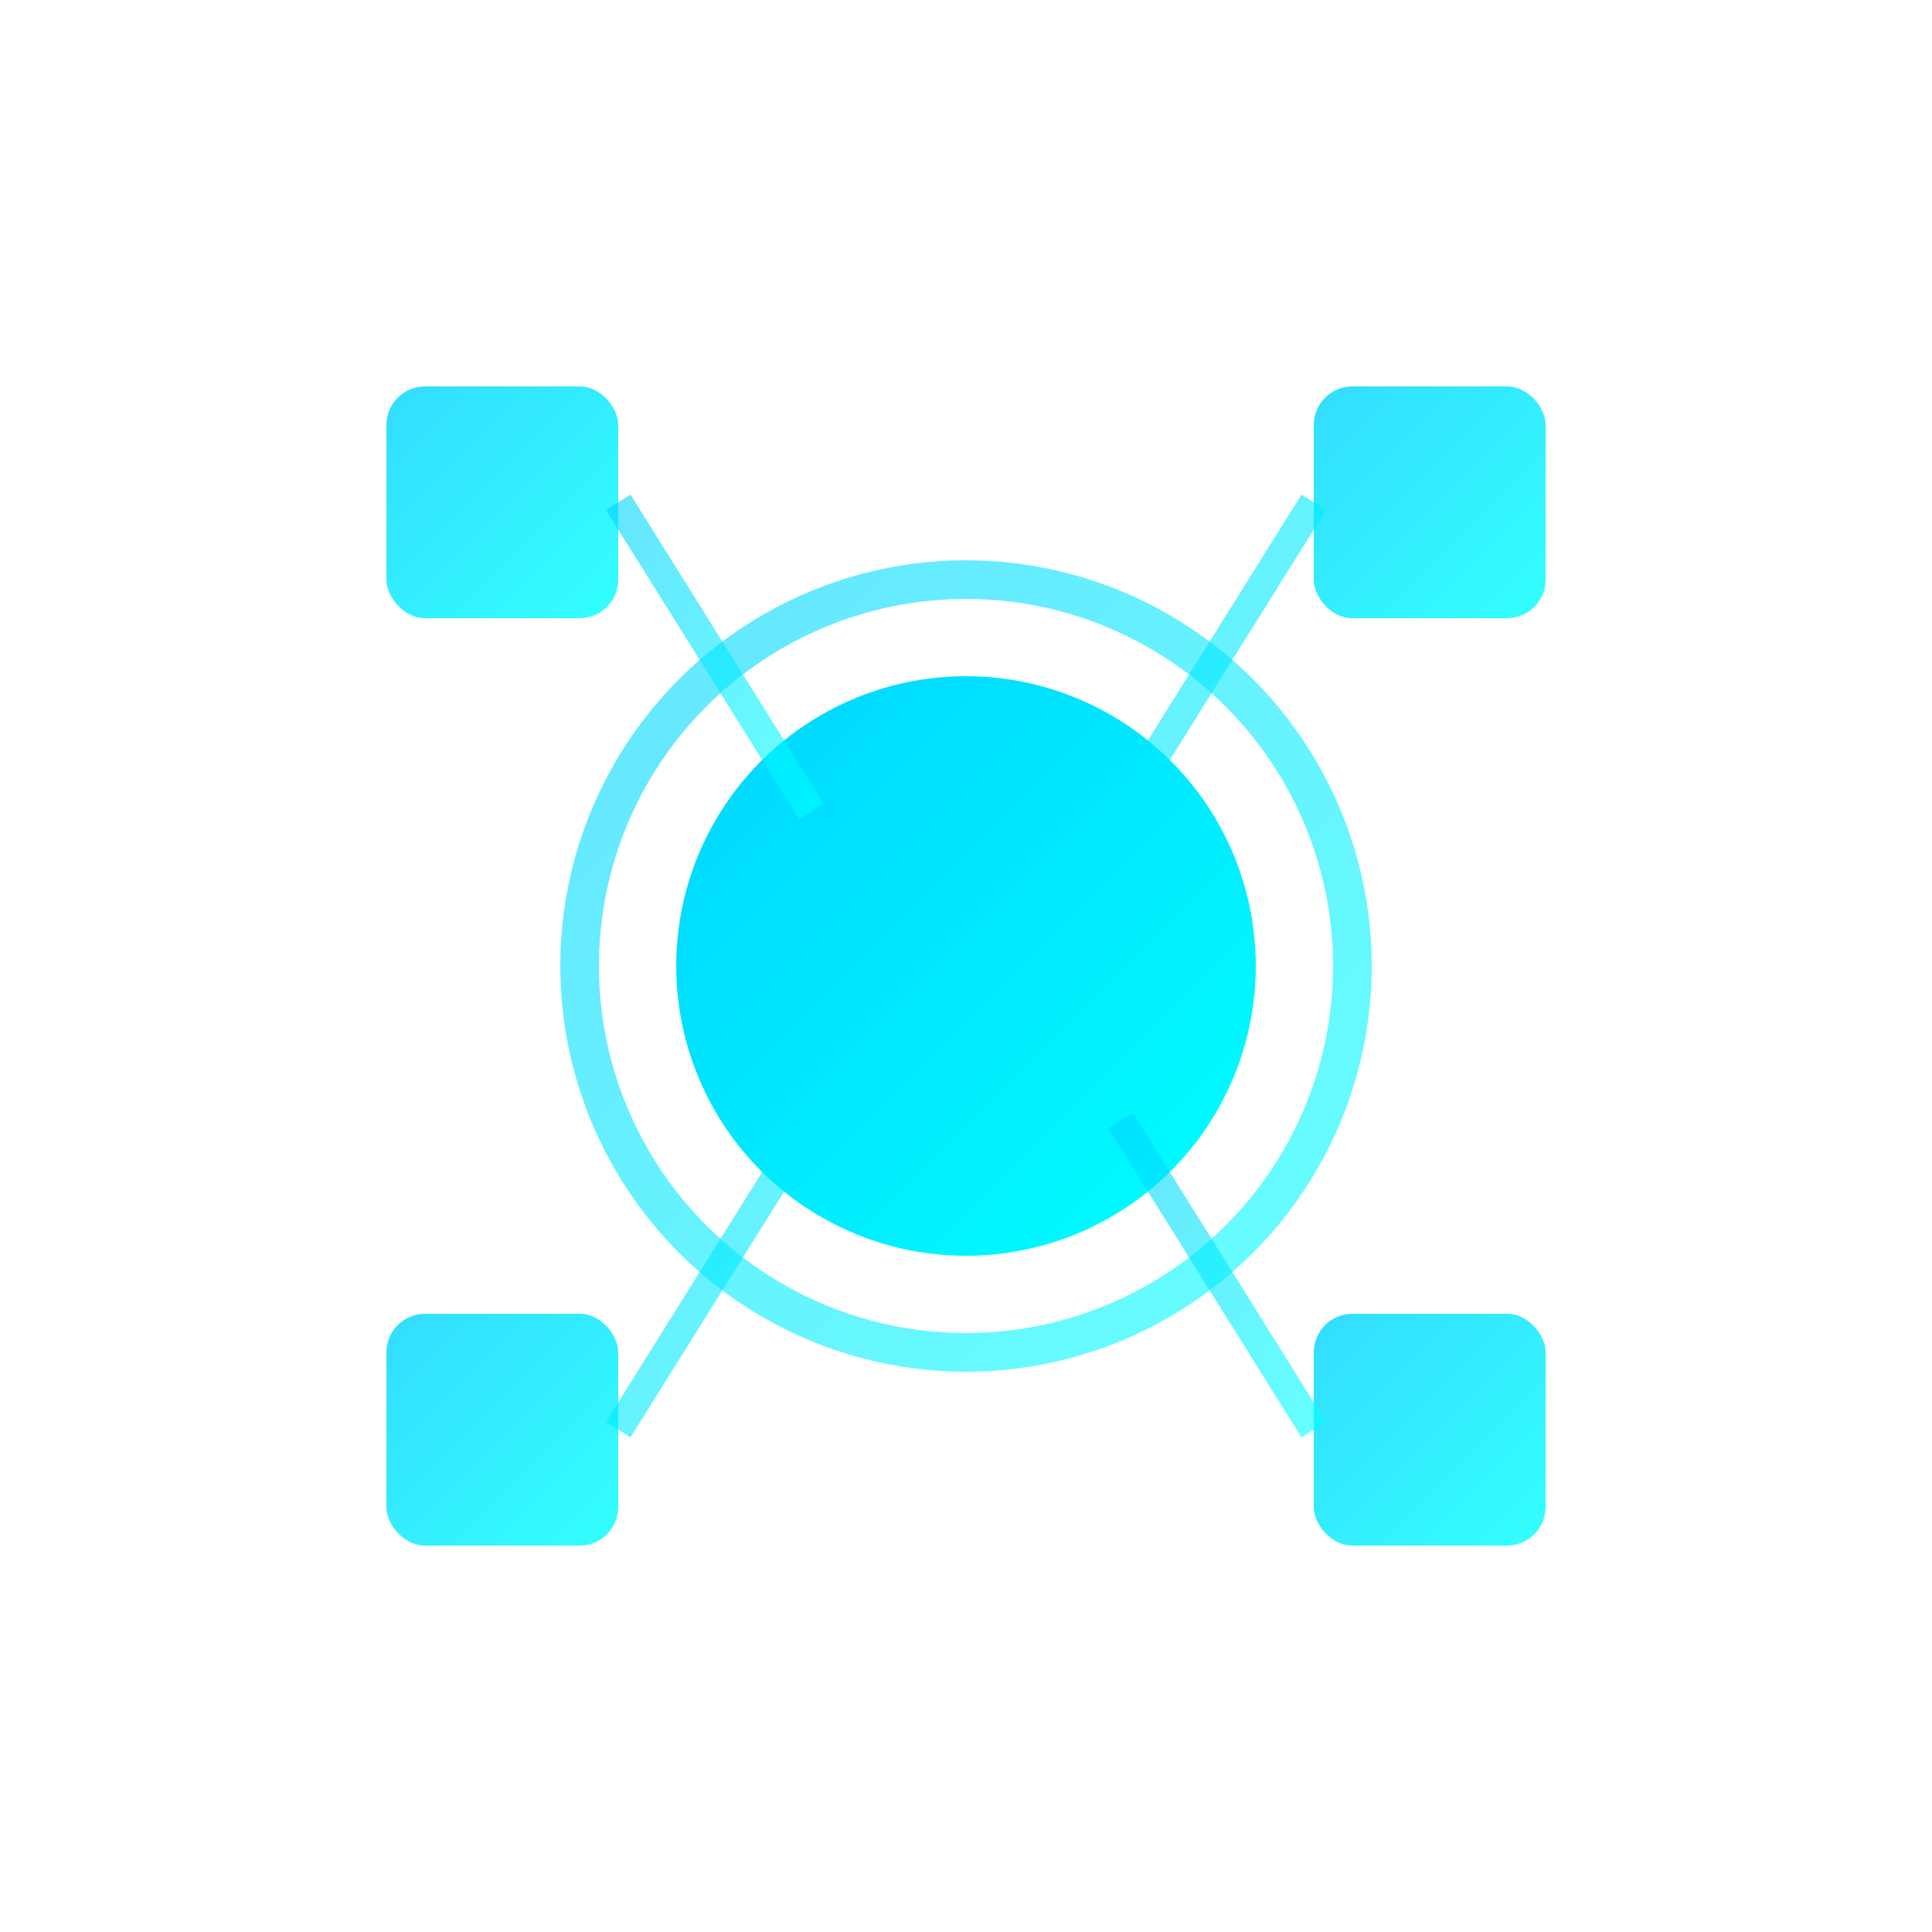
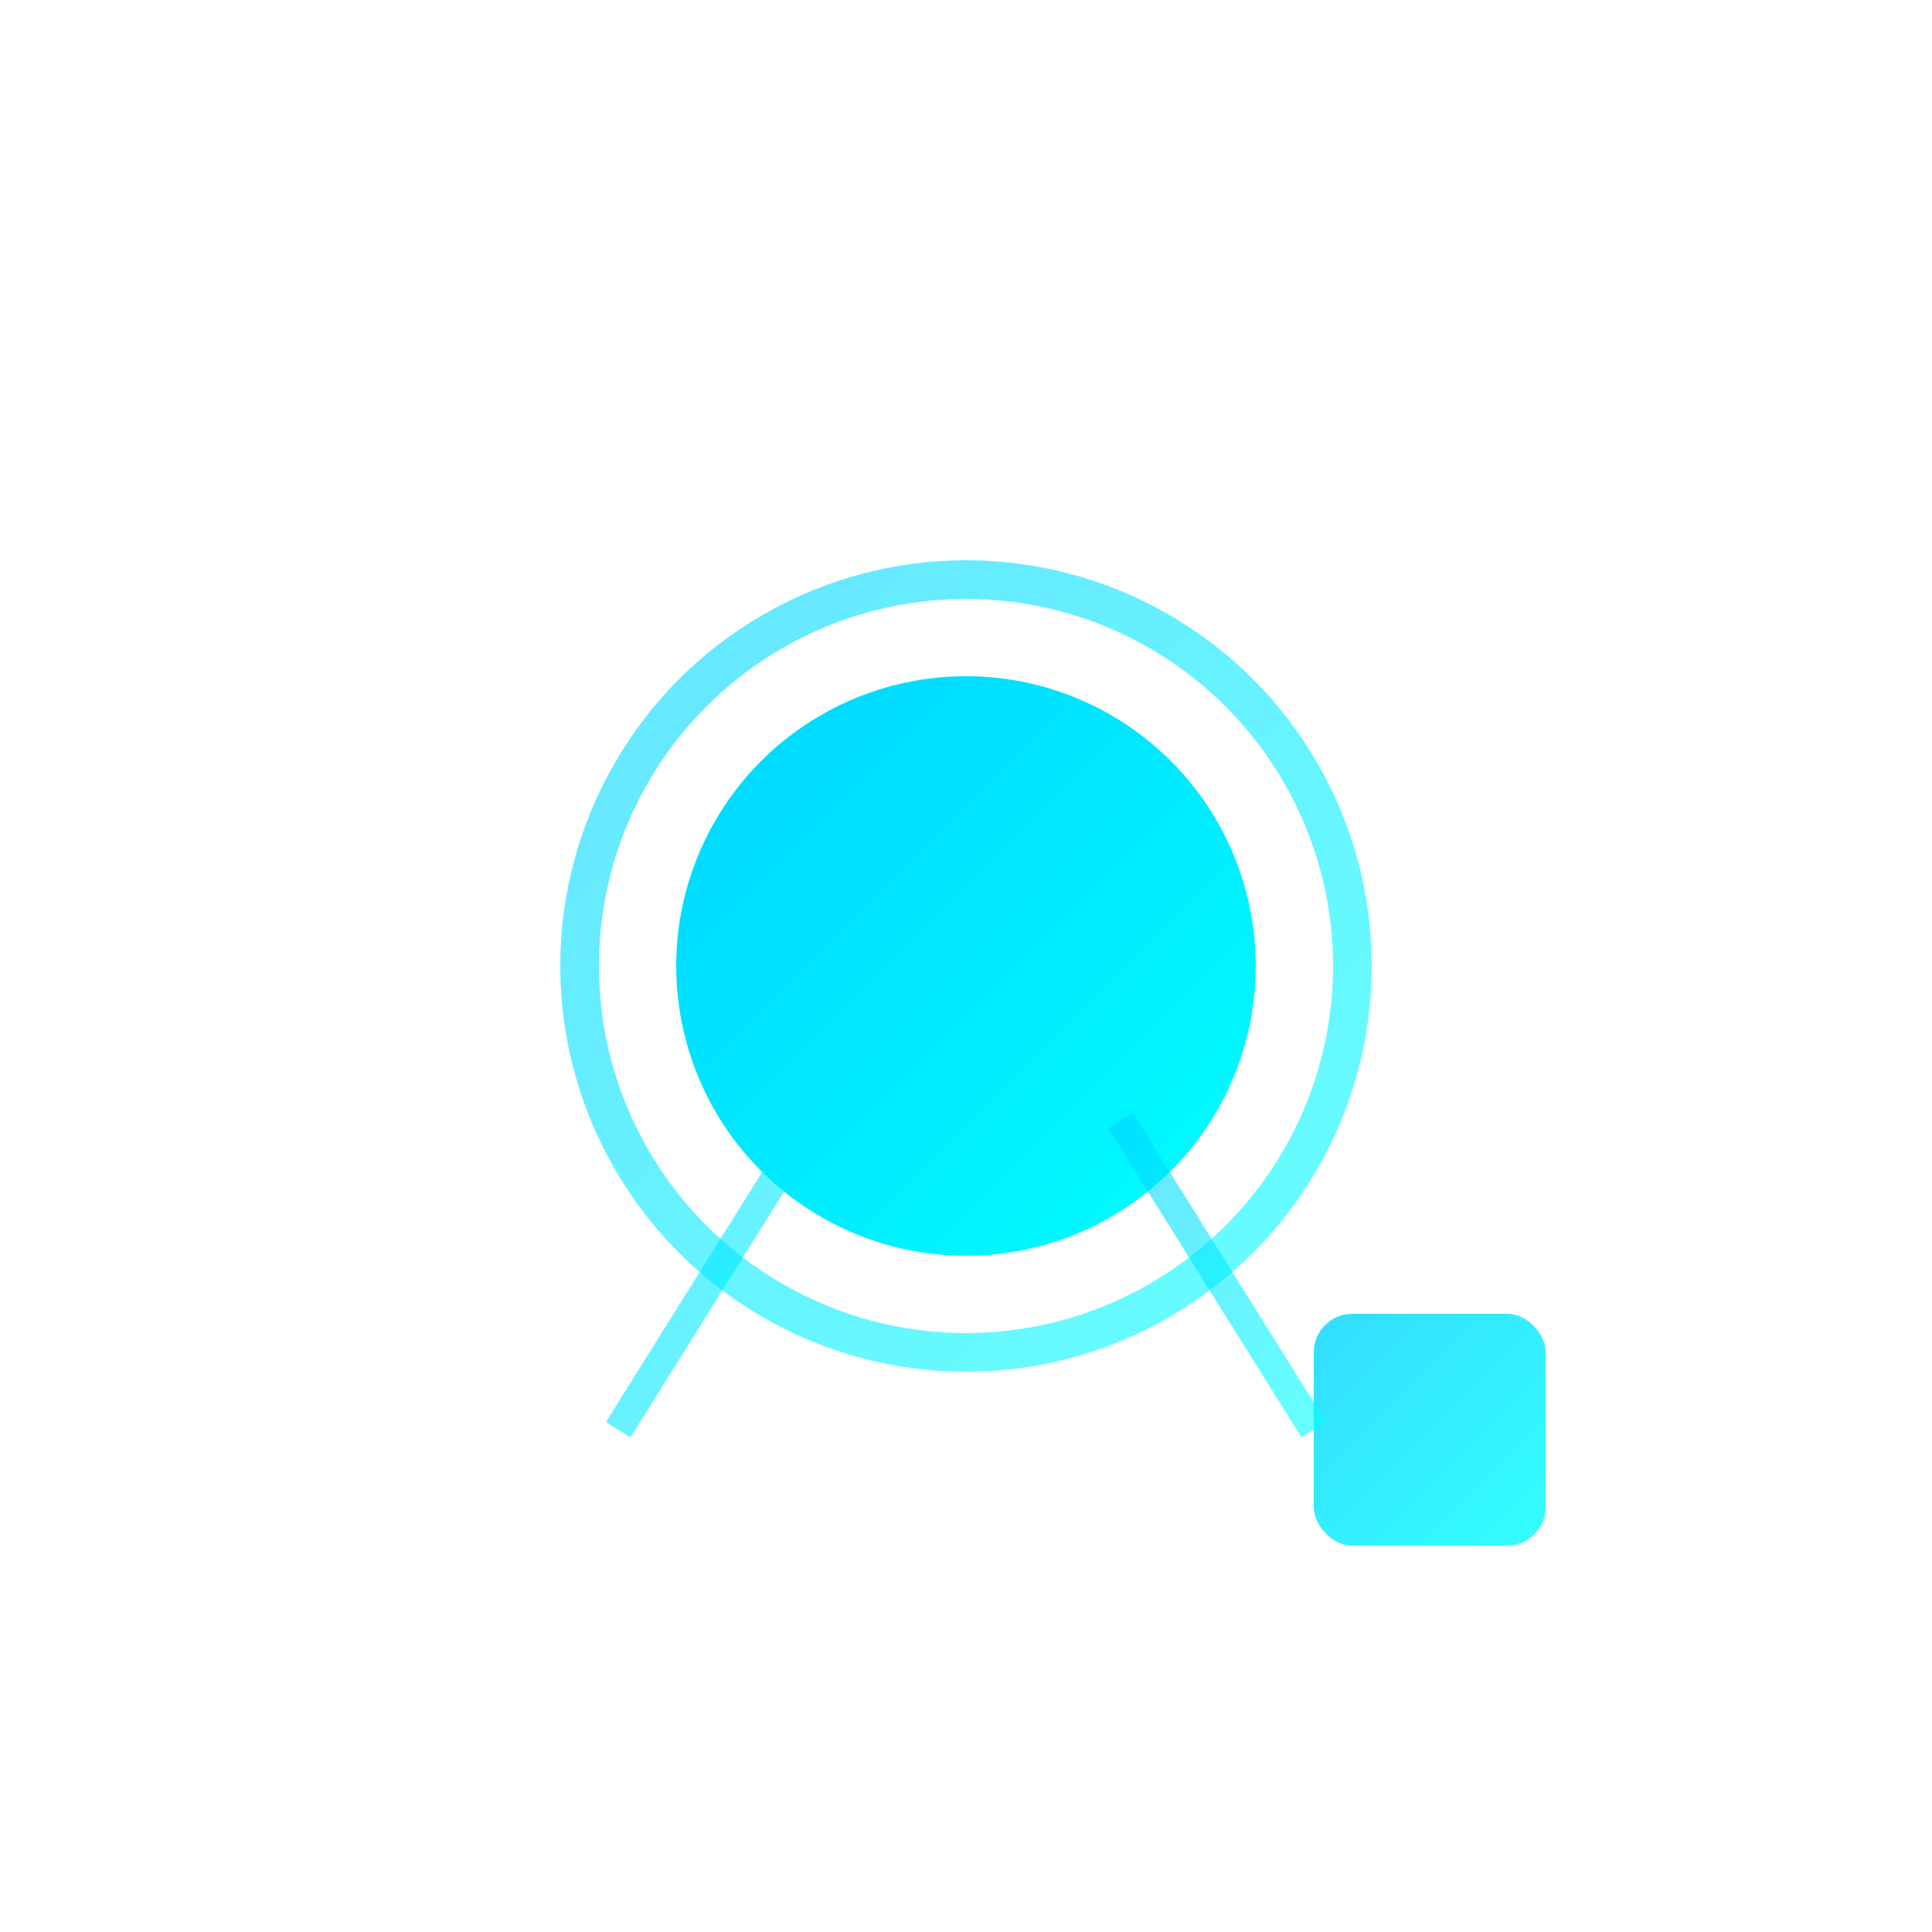
<svg xmlns="http://www.w3.org/2000/svg" viewBox="0 0 100 100">
  <defs>
    <linearGradient id="pulseGrad" x1="0%" y1="0%" x2="100%" y2="100%">
      <stop offset="0%" style="stop-color:#00D4FF;stop-opacity:1" />
      <stop offset="100%" style="stop-color:#00FFFF;stop-opacity:1" />
    </linearGradient>
    <animate id="pulse" attributeName="opacity" values="1;0.5;1" dur="2s" repeatCount="indefinite" />
  </defs>
  <circle cx="50" cy="50" r="15" fill="url(#pulseGrad)" opacity="1">
    <animate attributeName="r" values="15;18;15" dur="2s" repeatCount="indefinite" />
  </circle>
  <circle cx="50" cy="50" r="20" fill="none" stroke="url(#pulseGrad)" stroke-width="2" opacity="0.6">
    <animate attributeName="r" values="20;25;20" dur="2s" repeatCount="indefinite" />
    <animate attributeName="opacity" values="0.6;0;0.6" dur="2s" repeatCount="indefinite" />
  </circle>
-   <rect x="20" y="20" width="12" height="12" rx="2" fill="url(#pulseGrad)" opacity="0.8" />
-   <rect x="68" y="20" width="12" height="12" rx="2" fill="url(#pulseGrad)" opacity="0.8" />
-   <rect x="20" y="68" width="12" height="12" rx="2" fill="url(#pulseGrad)" opacity="0.8" />
  <rect x="68" y="68" width="12" height="12" rx="2" fill="url(#pulseGrad)" opacity="0.8" />
-   <line x1="32" y1="26" x2="42" y2="42" stroke="url(#pulseGrad)" stroke-width="1.5" opacity="0.6" />
-   <line x1="68" y1="26" x2="58" y2="42" stroke="url(#pulseGrad)" stroke-width="1.5" opacity="0.6" />
  <line x1="32" y1="74" x2="42" y2="58" stroke="url(#pulseGrad)" stroke-width="1.5" opacity="0.6" />
  <line x1="68" y1="74" x2="58" y2="58" stroke="url(#pulseGrad)" stroke-width="1.5" opacity="0.6" />
</svg>